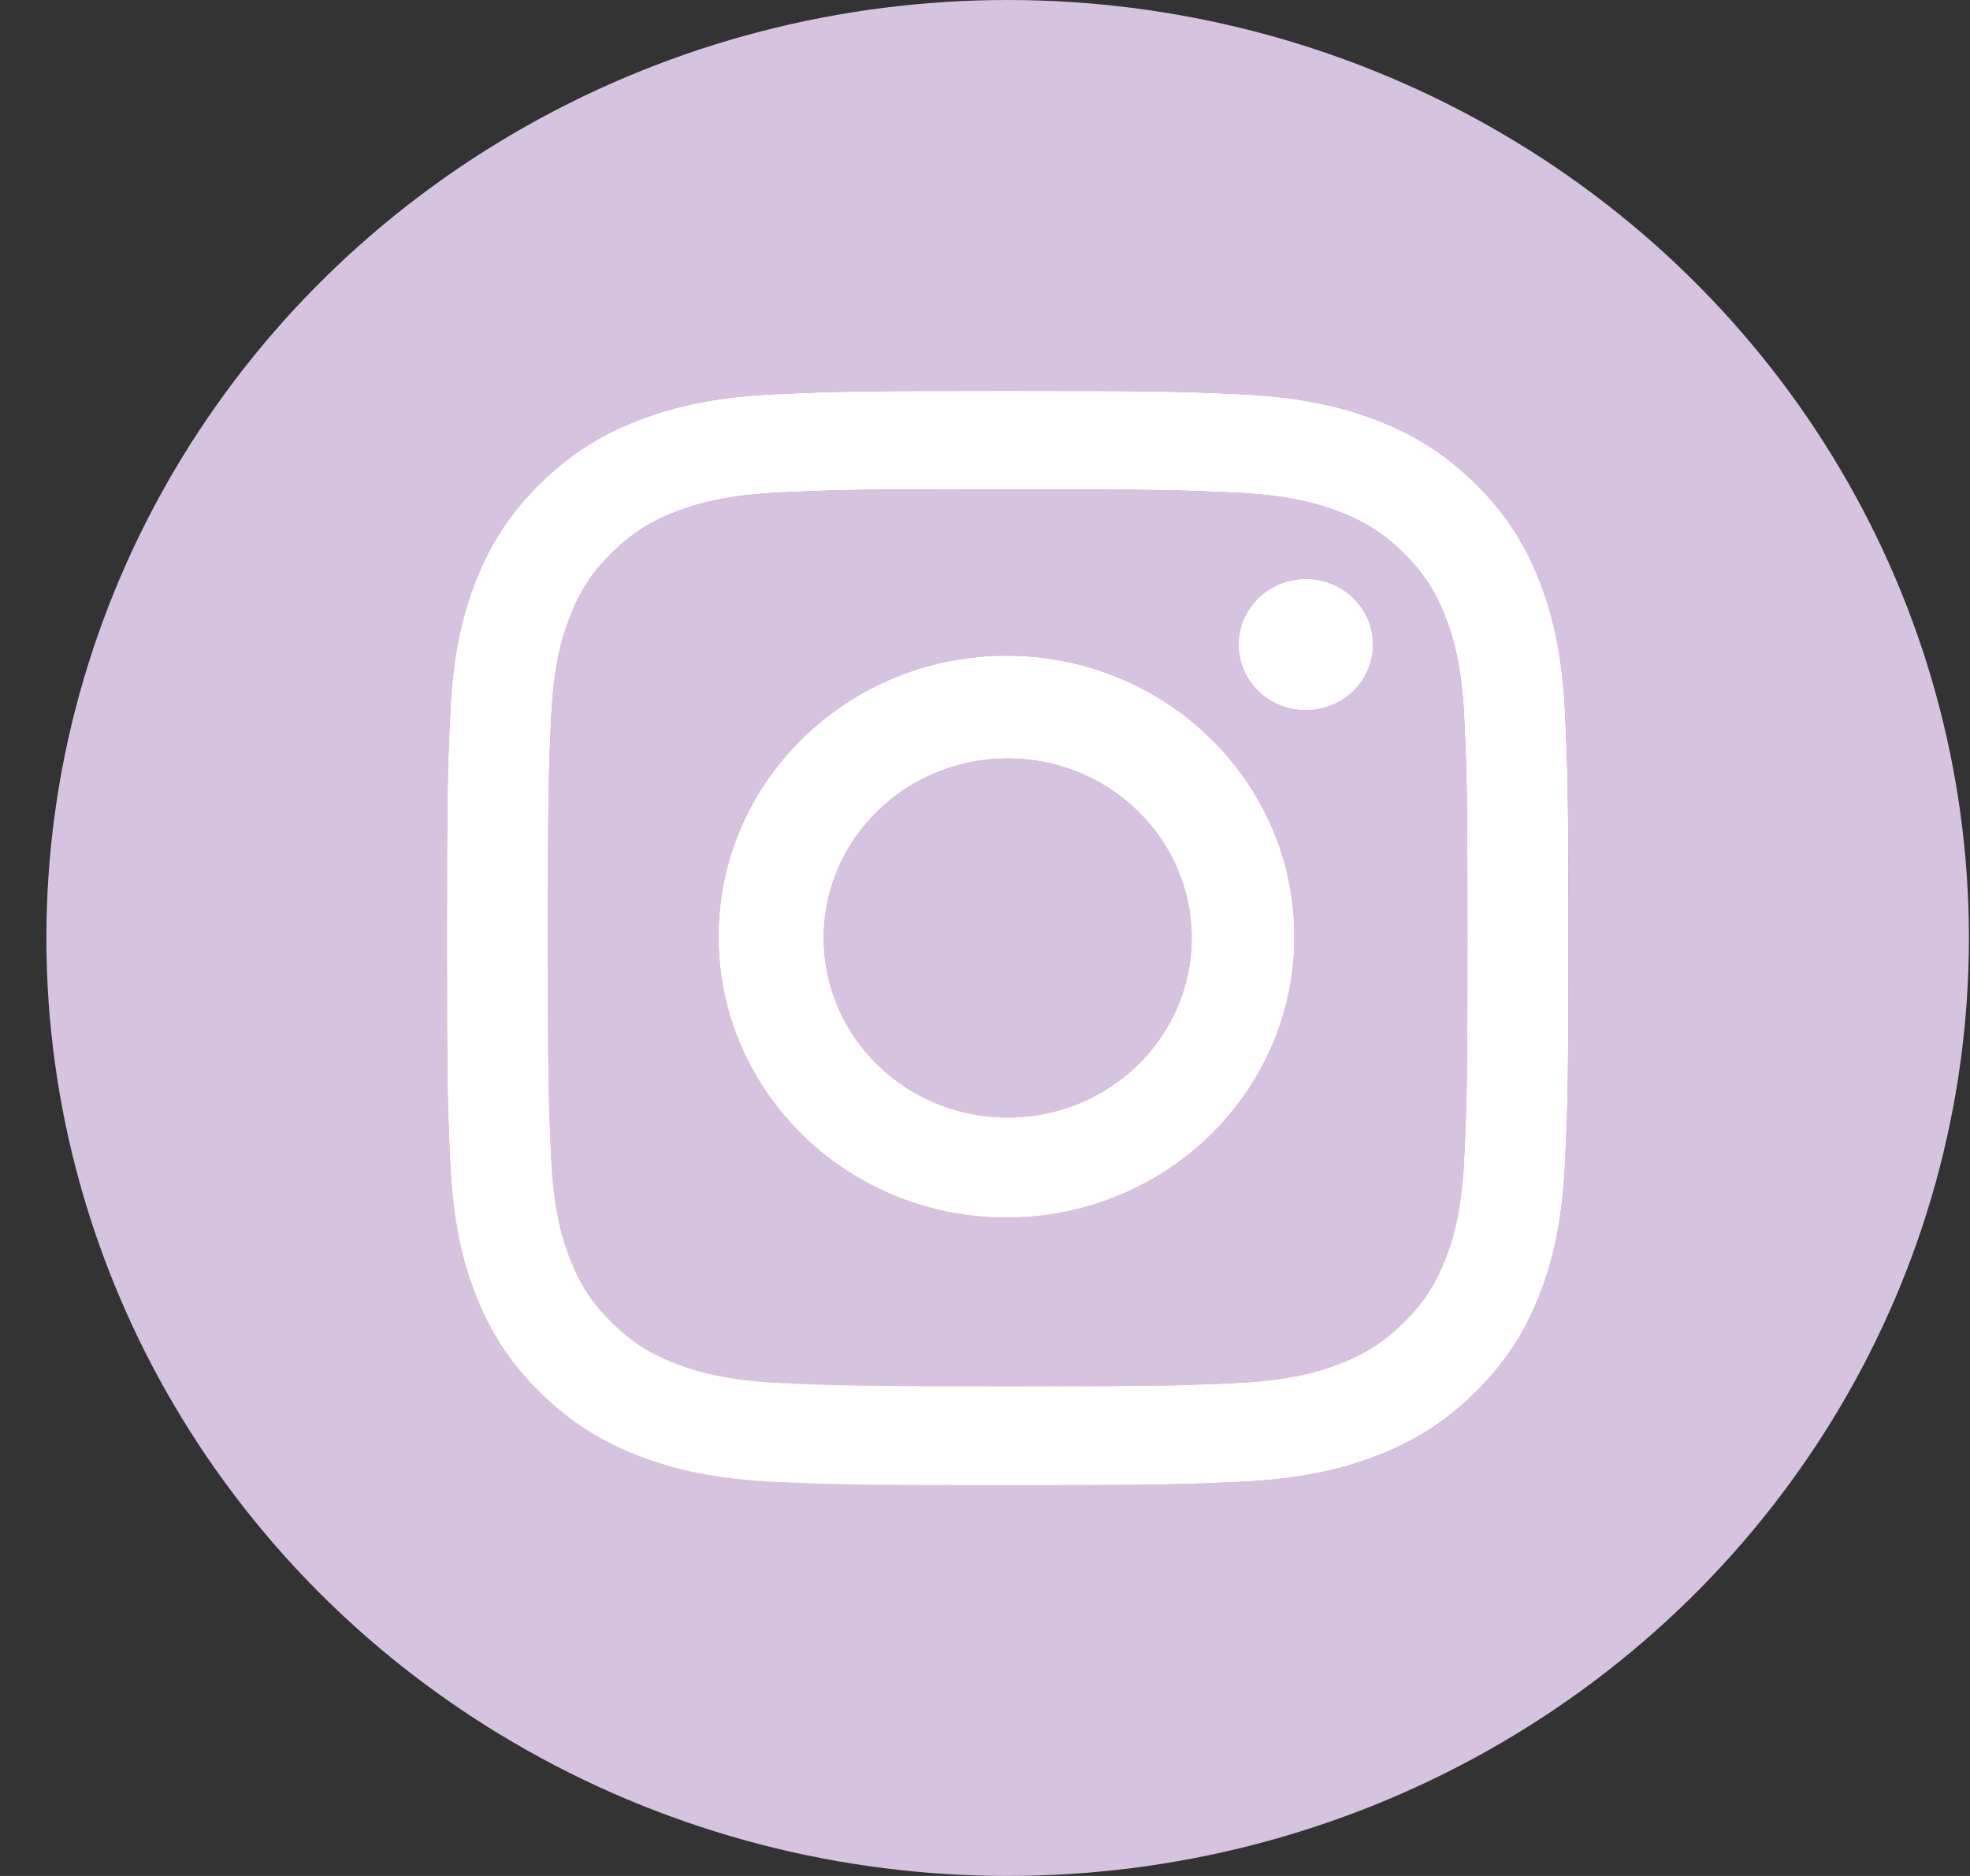
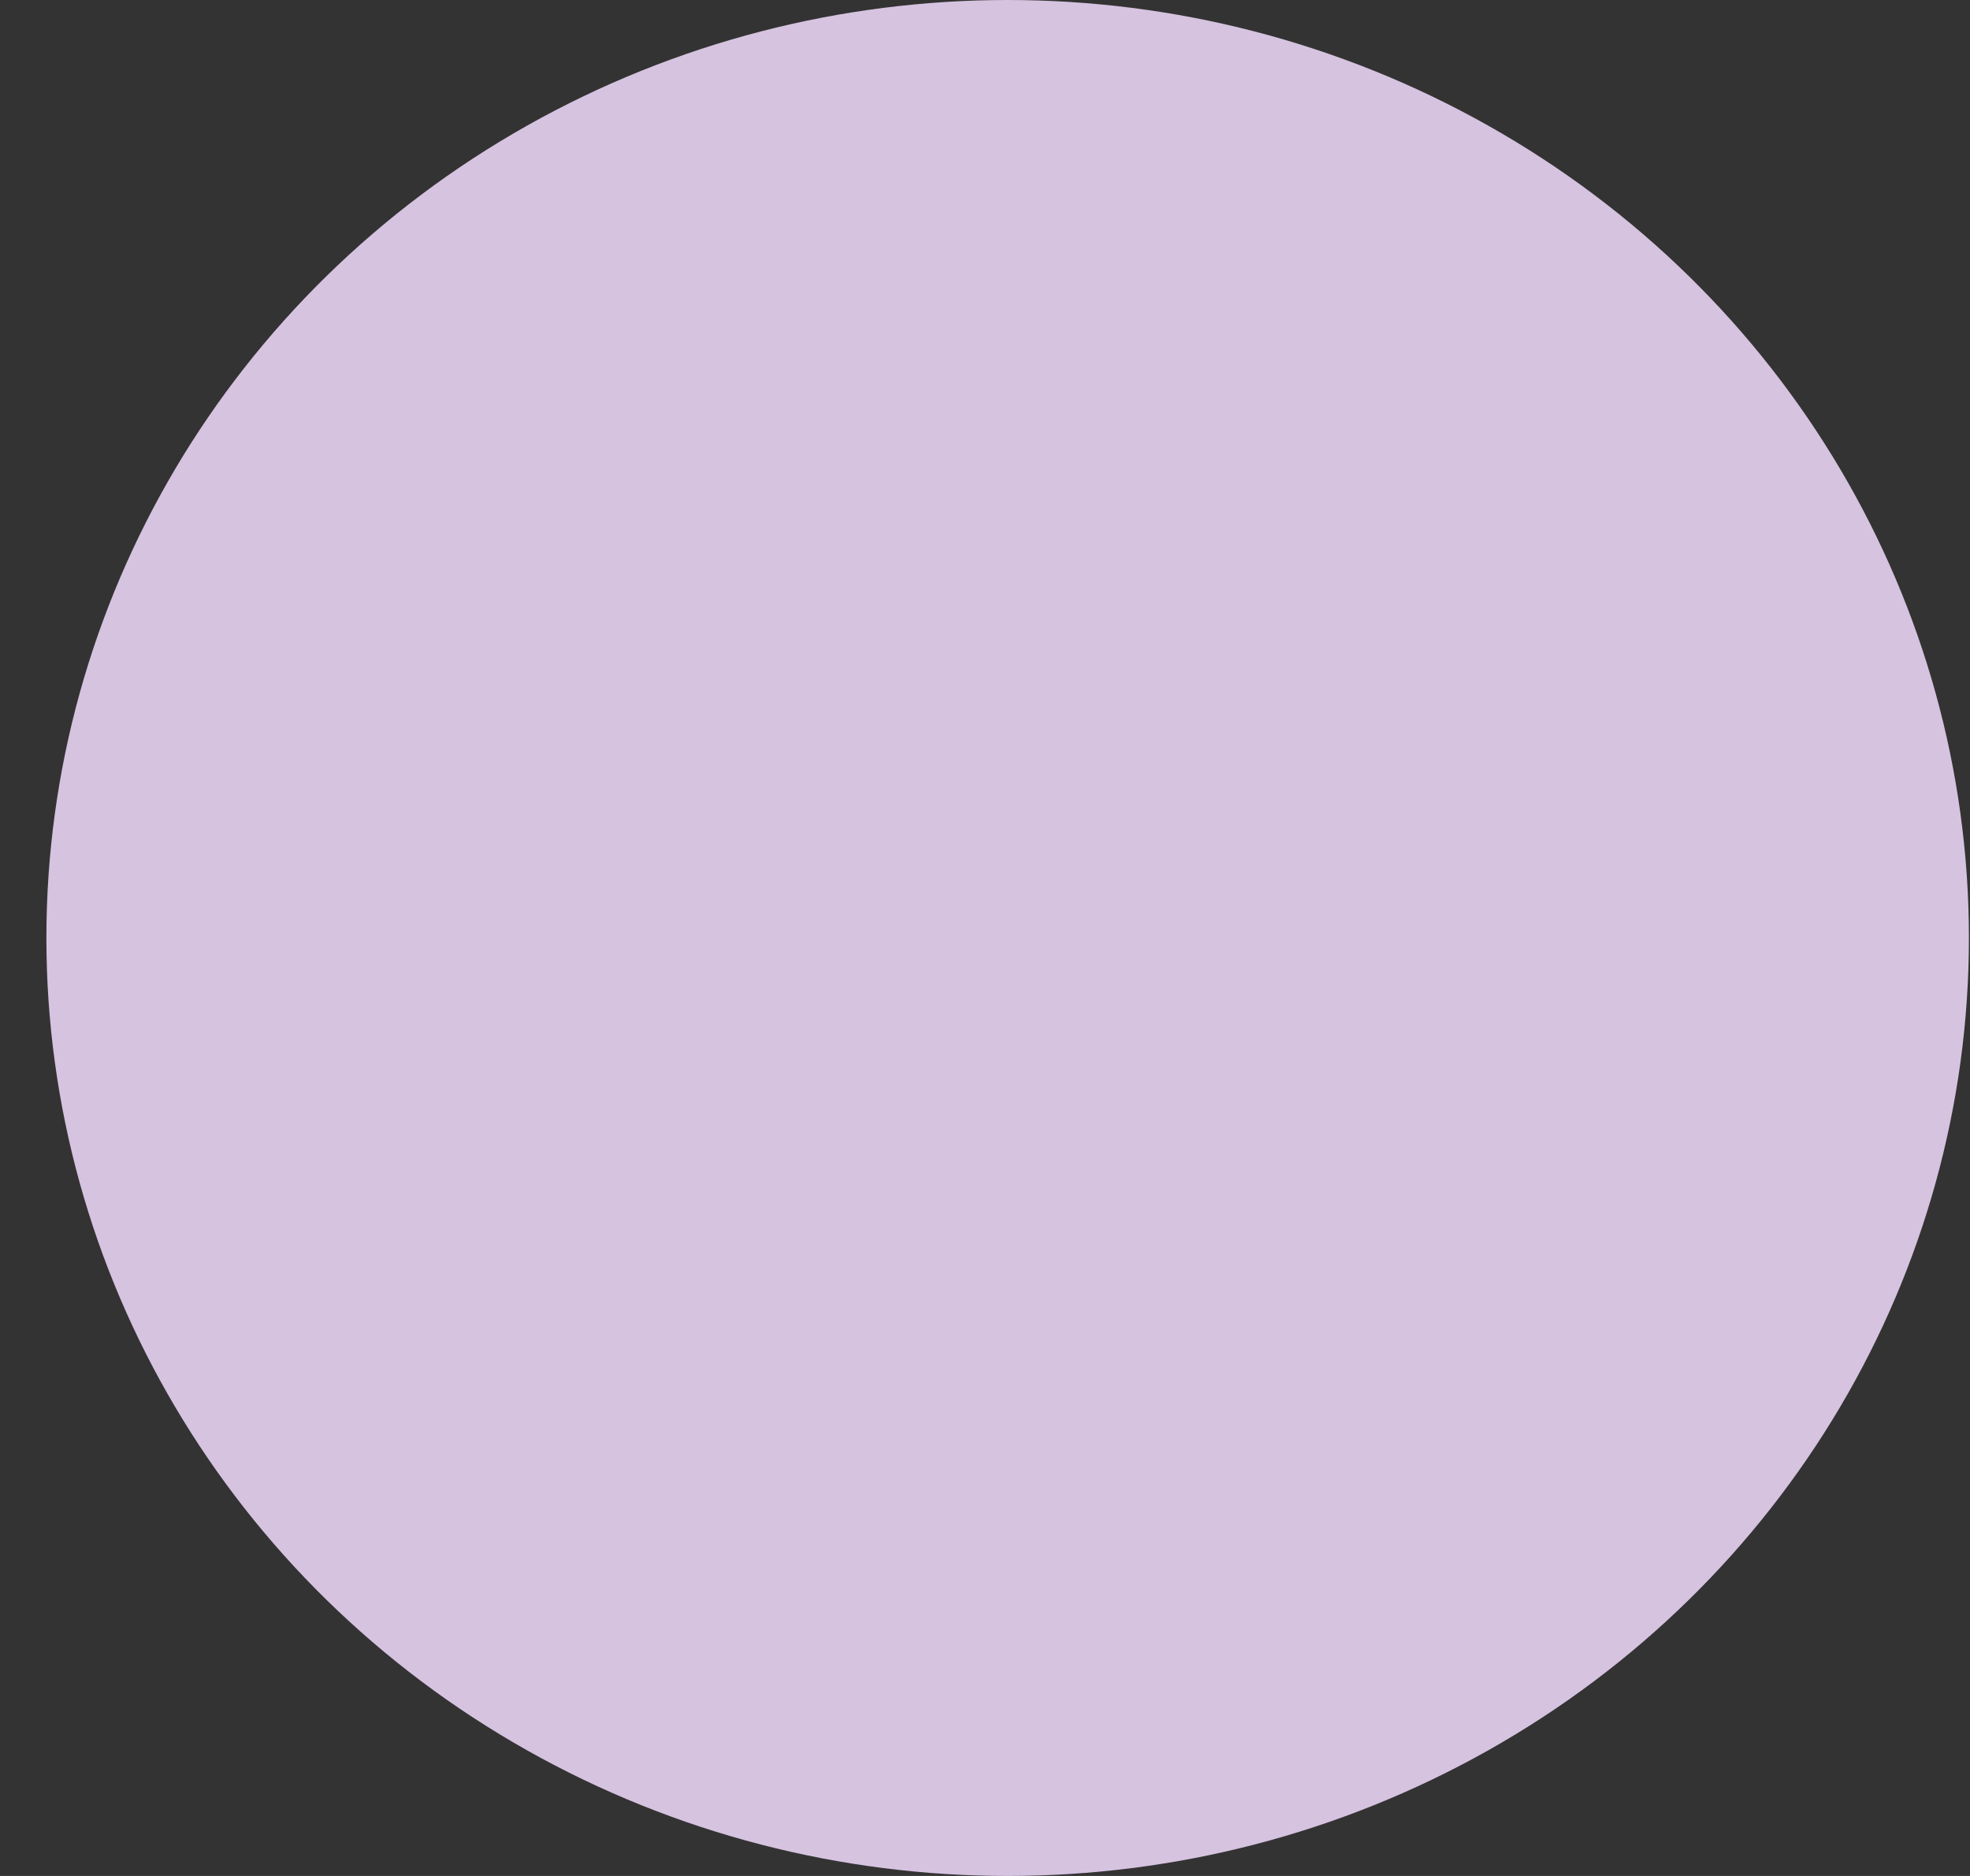
<svg xmlns="http://www.w3.org/2000/svg" width="42" height="40" viewBox="0 0 42 40" fill="none">
  <rect x="0" y="0" width="42" height="40" fill="#333333" stroke="none" />
  <ellipse cx="21.483" cy="20" rx="20.494" ry="20" fill="#D6C3E0" />
  <g clip-path="url(#clip0_152_2851)">
-     <path d="M21.484 8.334C18.237 8.334 17.83 8.347 16.555 8.404C15.282 8.461 14.413 8.657 13.653 8.946C12.867 9.244 12.2 9.643 11.535 10.291C10.87 10.94 10.462 11.591 10.155 12.358C9.859 13.1 9.657 13.948 9.6 15.189C9.543 16.434 9.528 16.832 9.528 20C9.528 23.169 9.543 23.565 9.6 24.809C9.659 26.052 9.86 26.899 10.156 27.641C10.461 28.408 10.87 29.059 11.535 29.708C12.199 30.357 12.866 30.756 13.652 31.054C14.412 31.343 15.281 31.54 16.554 31.596C17.829 31.653 18.236 31.667 21.483 31.667C24.73 31.667 25.136 31.653 26.411 31.596C27.684 31.54 28.554 31.343 29.314 31.054C30.1 30.756 30.766 30.357 31.431 29.708C32.096 29.059 32.504 28.408 32.81 27.641C33.104 26.899 33.306 26.051 33.366 24.81C33.423 23.565 33.438 23.169 33.438 20C33.438 16.832 33.423 16.434 33.366 15.19C33.306 13.948 33.104 13.1 32.81 12.358C32.504 11.591 32.096 10.94 31.431 10.291C30.766 9.642 30.101 9.244 29.314 8.946C28.552 8.657 27.682 8.461 26.41 8.404C25.134 8.347 24.728 8.334 21.48 8.334H21.484ZM20.412 10.436C20.73 10.435 21.085 10.436 21.484 10.436C24.676 10.436 25.054 10.447 26.315 10.503C27.48 10.555 28.113 10.745 28.535 10.905C29.093 11.116 29.49 11.369 29.908 11.777C30.327 12.186 30.586 12.575 30.803 13.119C30.967 13.53 31.162 14.147 31.215 15.285C31.272 16.515 31.285 16.884 31.285 19.997C31.285 23.111 31.272 23.48 31.215 24.71C31.162 25.848 30.967 26.465 30.803 26.876C30.586 27.42 30.327 27.808 29.908 28.216C29.49 28.625 29.093 28.877 28.535 29.089C28.114 29.249 27.48 29.439 26.315 29.491C25.055 29.547 24.676 29.559 21.484 29.559C18.292 29.559 17.913 29.547 16.653 29.491C15.488 29.438 14.855 29.248 14.433 29.088C13.875 28.877 13.477 28.624 13.058 28.216C12.64 27.808 12.381 27.42 12.164 26.875C12 26.464 11.805 25.847 11.752 24.709C11.695 23.48 11.683 23.11 11.683 19.995C11.683 16.879 11.695 16.512 11.752 15.282C11.805 14.144 12 13.527 12.164 13.116C12.38 12.571 12.64 12.182 13.058 11.774C13.477 11.366 13.875 11.113 14.433 10.901C14.855 10.741 15.488 10.551 16.653 10.499C17.756 10.45 18.183 10.435 20.412 10.433V10.436Z" fill="url(#paint0_radial_152_2851)" />
-     <path d="M27.84 12.344C27.556 12.344 27.279 12.426 27.043 12.58C26.807 12.734 26.623 12.953 26.514 13.209C26.406 13.464 26.377 13.746 26.433 14.018C26.488 14.289 26.625 14.539 26.825 14.734C27.026 14.93 27.282 15.063 27.56 15.117C27.838 15.171 28.127 15.144 28.389 15.037C28.651 14.931 28.875 14.752 29.033 14.522C29.19 14.291 29.274 14.021 29.274 13.744C29.274 12.971 28.632 12.344 27.84 12.344V12.344Z" fill="url(#paint1_radial_152_2851)" />
-     <path fill-rule="evenodd" clip-rule="evenodd" d="M21.459 13.98C18.068 13.98 15.319 16.663 15.319 19.971C15.319 23.28 18.068 25.961 21.459 25.961C24.849 25.961 27.597 23.28 27.597 19.971C27.597 16.663 24.849 13.98 21.459 13.98ZM21.483 23.828C23.65 23.828 25.406 22.114 25.406 20C25.406 17.886 23.65 16.172 21.483 16.172C19.317 16.172 17.561 17.886 17.561 20C17.561 22.114 19.317 23.828 21.483 23.828Z" fill="url(#paint2_radial_152_2851)" />
-     <path d="M21.484 8.334C18.237 8.334 17.83 8.347 16.555 8.404C15.282 8.461 14.413 8.657 13.653 8.946C12.867 9.244 12.2 9.643 11.535 10.291C10.87 10.94 10.462 11.591 10.155 12.358C9.859 13.1 9.657 13.948 9.6 15.189C9.543 16.434 9.528 16.832 9.528 20C9.528 23.169 9.543 23.565 9.6 24.809C9.659 26.052 9.86 26.899 10.156 27.641C10.461 28.408 10.87 29.059 11.535 29.708C12.199 30.357 12.866 30.756 13.652 31.054C14.412 31.343 15.281 31.54 16.554 31.596C17.829 31.653 18.236 31.667 21.483 31.667C24.73 31.667 25.136 31.653 26.411 31.596C27.684 31.54 28.554 31.343 29.314 31.054C30.1 30.756 30.766 30.357 31.431 29.708C32.096 29.059 32.504 28.408 32.81 27.641C33.104 26.899 33.306 26.051 33.366 24.81C33.423 23.565 33.438 23.169 33.438 20C33.438 16.832 33.423 16.434 33.366 15.19C33.306 13.948 33.104 13.1 32.81 12.358C32.504 11.591 32.096 10.94 31.431 10.291C30.766 9.642 30.101 9.244 29.314 8.946C28.552 8.657 27.682 8.461 26.41 8.404C25.134 8.347 24.728 8.334 21.48 8.334H21.484ZM20.412 10.436C20.73 10.435 21.085 10.436 21.484 10.436C24.676 10.436 25.054 10.447 26.315 10.503C27.48 10.555 28.113 10.745 28.535 10.905C29.093 11.116 29.49 11.369 29.908 11.777C30.327 12.186 30.586 12.575 30.803 13.119C30.967 13.53 31.162 14.147 31.215 15.285C31.272 16.515 31.285 16.884 31.285 19.997C31.285 23.111 31.272 23.48 31.215 24.71C31.162 25.848 30.967 26.465 30.803 26.876C30.586 27.42 30.327 27.808 29.908 28.216C29.49 28.625 29.093 28.877 28.535 29.089C28.114 29.249 27.48 29.439 26.315 29.491C25.055 29.547 24.676 29.559 21.484 29.559C18.292 29.559 17.913 29.547 16.653 29.491C15.488 29.438 14.855 29.248 14.433 29.088C13.875 28.877 13.477 28.624 13.058 28.216C12.64 27.808 12.381 27.42 12.164 26.875C12 26.464 11.805 25.847 11.752 24.709C11.695 23.48 11.683 23.11 11.683 19.995C11.683 16.879 11.695 16.512 11.752 15.282C11.805 14.144 12 13.527 12.164 13.116C12.38 12.571 12.64 12.182 13.058 11.774C13.477 11.366 13.875 11.113 14.433 10.901C14.855 10.741 15.488 10.551 16.653 10.499C17.756 10.45 18.183 10.435 20.412 10.433V10.436Z" fill="white" />
+     <path d="M21.484 8.334C18.237 8.334 17.83 8.347 16.555 8.404C15.282 8.461 14.413 8.657 13.653 8.946C12.867 9.244 12.2 9.643 11.535 10.291C10.87 10.94 10.462 11.591 10.155 12.358C9.859 13.1 9.657 13.948 9.6 15.189C9.543 16.434 9.528 16.832 9.528 20C9.528 23.169 9.543 23.565 9.6 24.809C9.659 26.052 9.86 26.899 10.156 27.641C10.461 28.408 10.87 29.059 11.535 29.708C12.199 30.357 12.866 30.756 13.652 31.054C14.412 31.343 15.281 31.54 16.554 31.596C17.829 31.653 18.236 31.667 21.483 31.667C24.73 31.667 25.136 31.653 26.411 31.596C30.1 30.756 30.766 30.357 31.431 29.708C32.096 29.059 32.504 28.408 32.81 27.641C33.104 26.899 33.306 26.051 33.366 24.81C33.423 23.565 33.438 23.169 33.438 20C33.438 16.832 33.423 16.434 33.366 15.19C33.306 13.948 33.104 13.1 32.81 12.358C32.504 11.591 32.096 10.94 31.431 10.291C30.766 9.642 30.101 9.244 29.314 8.946C28.552 8.657 27.682 8.461 26.41 8.404C25.134 8.347 24.728 8.334 21.48 8.334H21.484ZM20.412 10.436C20.73 10.435 21.085 10.436 21.484 10.436C24.676 10.436 25.054 10.447 26.315 10.503C27.48 10.555 28.113 10.745 28.535 10.905C29.093 11.116 29.49 11.369 29.908 11.777C30.327 12.186 30.586 12.575 30.803 13.119C30.967 13.53 31.162 14.147 31.215 15.285C31.272 16.515 31.285 16.884 31.285 19.997C31.285 23.111 31.272 23.48 31.215 24.71C31.162 25.848 30.967 26.465 30.803 26.876C30.586 27.42 30.327 27.808 29.908 28.216C29.49 28.625 29.093 28.877 28.535 29.089C28.114 29.249 27.48 29.439 26.315 29.491C25.055 29.547 24.676 29.559 21.484 29.559C18.292 29.559 17.913 29.547 16.653 29.491C15.488 29.438 14.855 29.248 14.433 29.088C13.875 28.877 13.477 28.624 13.058 28.216C12.64 27.808 12.381 27.42 12.164 26.875C12 26.464 11.805 25.847 11.752 24.709C11.695 23.48 11.683 23.11 11.683 19.995C11.683 16.879 11.695 16.512 11.752 15.282C11.805 14.144 12 13.527 12.164 13.116C12.38 12.571 12.64 12.182 13.058 11.774C13.477 11.366 13.875 11.113 14.433 10.901C14.855 10.741 15.488 10.551 16.653 10.499C17.756 10.45 18.183 10.435 20.412 10.433V10.436Z" fill="url(#paint0_radial_152_2851)" />
    <path d="M27.84 12.344C27.556 12.344 27.279 12.426 27.043 12.58C26.807 12.734 26.623 12.953 26.514 13.209C26.406 13.464 26.377 13.746 26.433 14.018C26.488 14.289 26.625 14.539 26.825 14.734C27.026 14.93 27.282 15.063 27.56 15.117C27.838 15.171 28.127 15.144 28.389 15.037C28.651 14.931 28.875 14.752 29.033 14.522C29.19 14.291 29.274 14.021 29.274 13.744C29.274 12.971 28.632 12.344 27.84 12.344V12.344Z" fill="white" />
-     <path fill-rule="evenodd" clip-rule="evenodd" d="M21.459 13.98C18.068 13.98 15.319 16.663 15.319 19.971C15.319 23.28 18.068 25.961 21.459 25.961C24.849 25.961 27.597 23.28 27.597 19.971C27.597 16.663 24.849 13.98 21.459 13.98ZM21.483 23.828C23.65 23.828 25.406 22.114 25.406 20C25.406 17.886 23.65 16.172 21.483 16.172C19.317 16.172 17.561 17.886 17.561 20C17.561 22.114 19.317 23.828 21.483 23.828Z" fill="white" />
  </g>
  <defs>
    <radialGradient id="paint0_radial_152_2851" cx="0" cy="0" r="1" gradientUnits="userSpaceOnUse" gradientTransform="translate(15.879 33.464) rotate(-90) scale(23.125 22.04)">
      <stop stop-color="#FFDD55" />
      <stop offset="0.1" stop-color="#FFDD55" />
      <stop offset="0.5" stop-color="#FF543E" />
      <stop offset="1" stop-color="#C837AB" />
    </radialGradient>
    <radialGradient id="paint1_radial_152_2851" cx="0" cy="0" r="1" gradientUnits="userSpaceOnUse" gradientTransform="translate(15.879 33.464) rotate(-90) scale(23.125 22.04)">
      <stop stop-color="#FFDD55" />
      <stop offset="0.1" stop-color="#FFDD55" />
      <stop offset="0.5" stop-color="#FF543E" />
      <stop offset="1" stop-color="#C837AB" />
    </radialGradient>
    <radialGradient id="paint2_radial_152_2851" cx="0" cy="0" r="1" gradientUnits="userSpaceOnUse" gradientTransform="translate(15.88 33.464) rotate(-90) scale(23.125 22.04)">
      <stop stop-color="#FFDD55" />
      <stop offset="0.1" stop-color="#FFDD55" />
      <stop offset="0.5" stop-color="#FF543E" />
      <stop offset="1" stop-color="#C837AB" />
    </radialGradient>
    <clipPath id="clip0_152_2851">
-       <rect width="23.91" height="23.333" fill="white" transform="translate(9.528 8.334)" />
-     </clipPath>
+       </clipPath>
  </defs>
</svg>